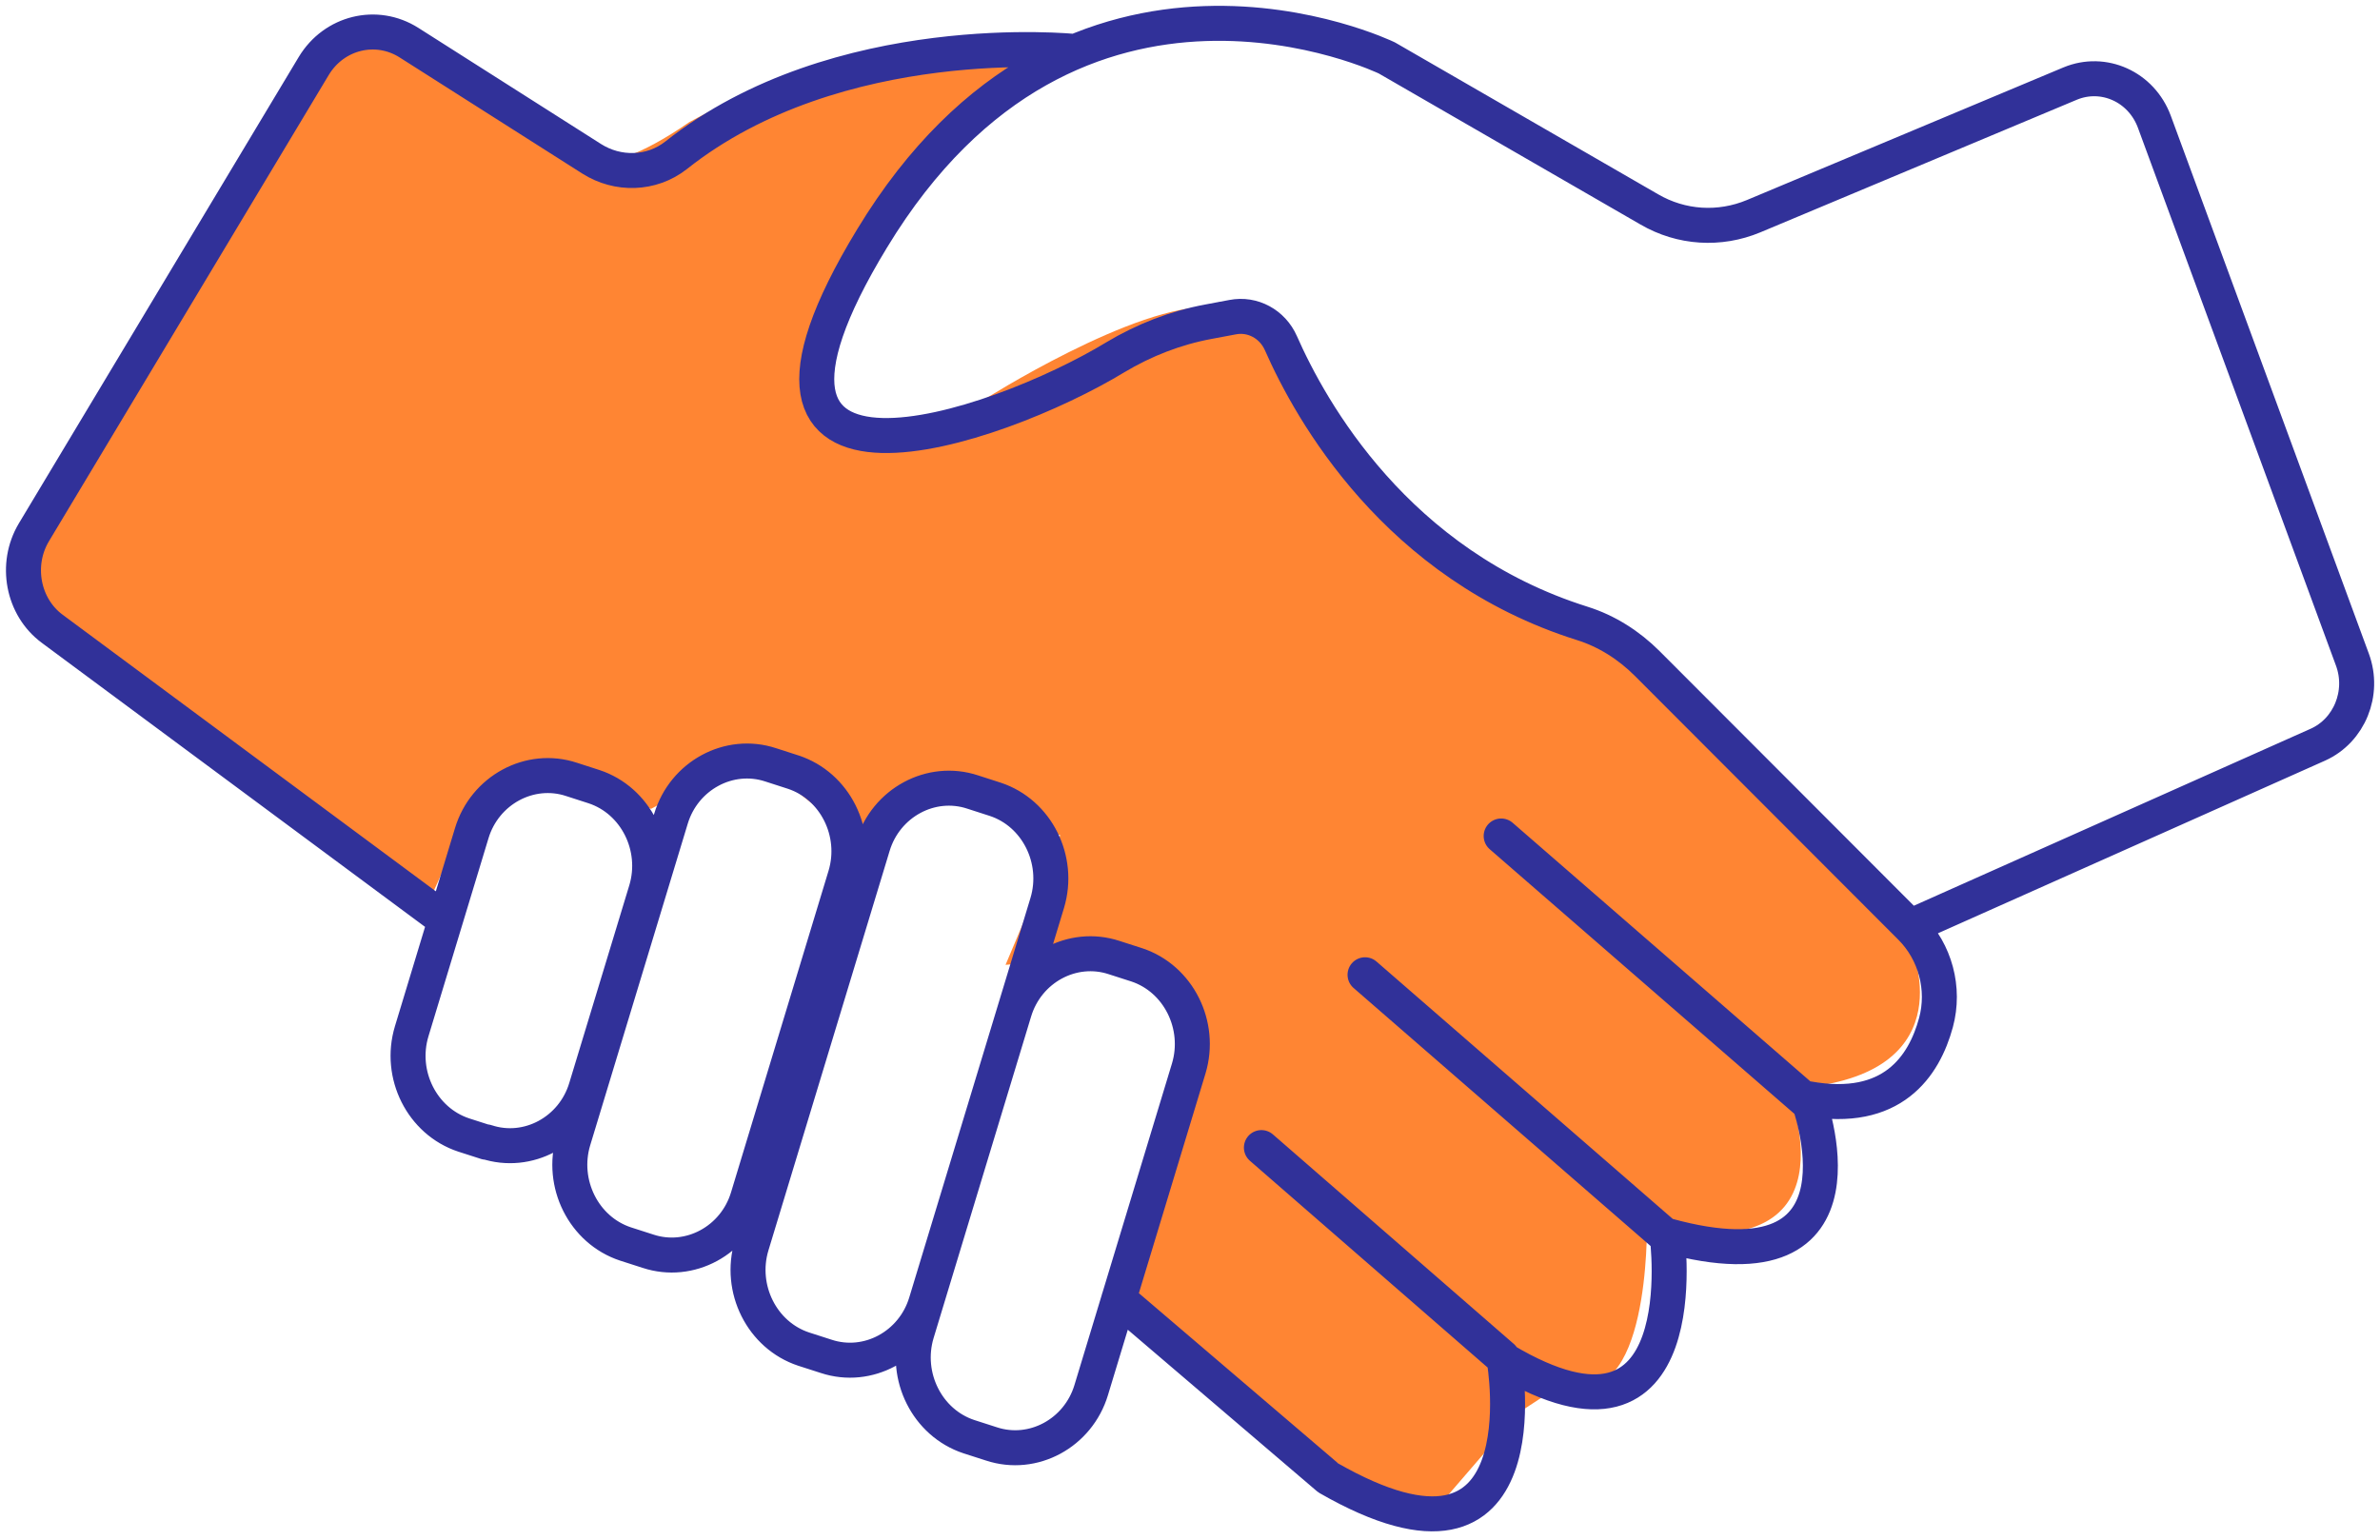
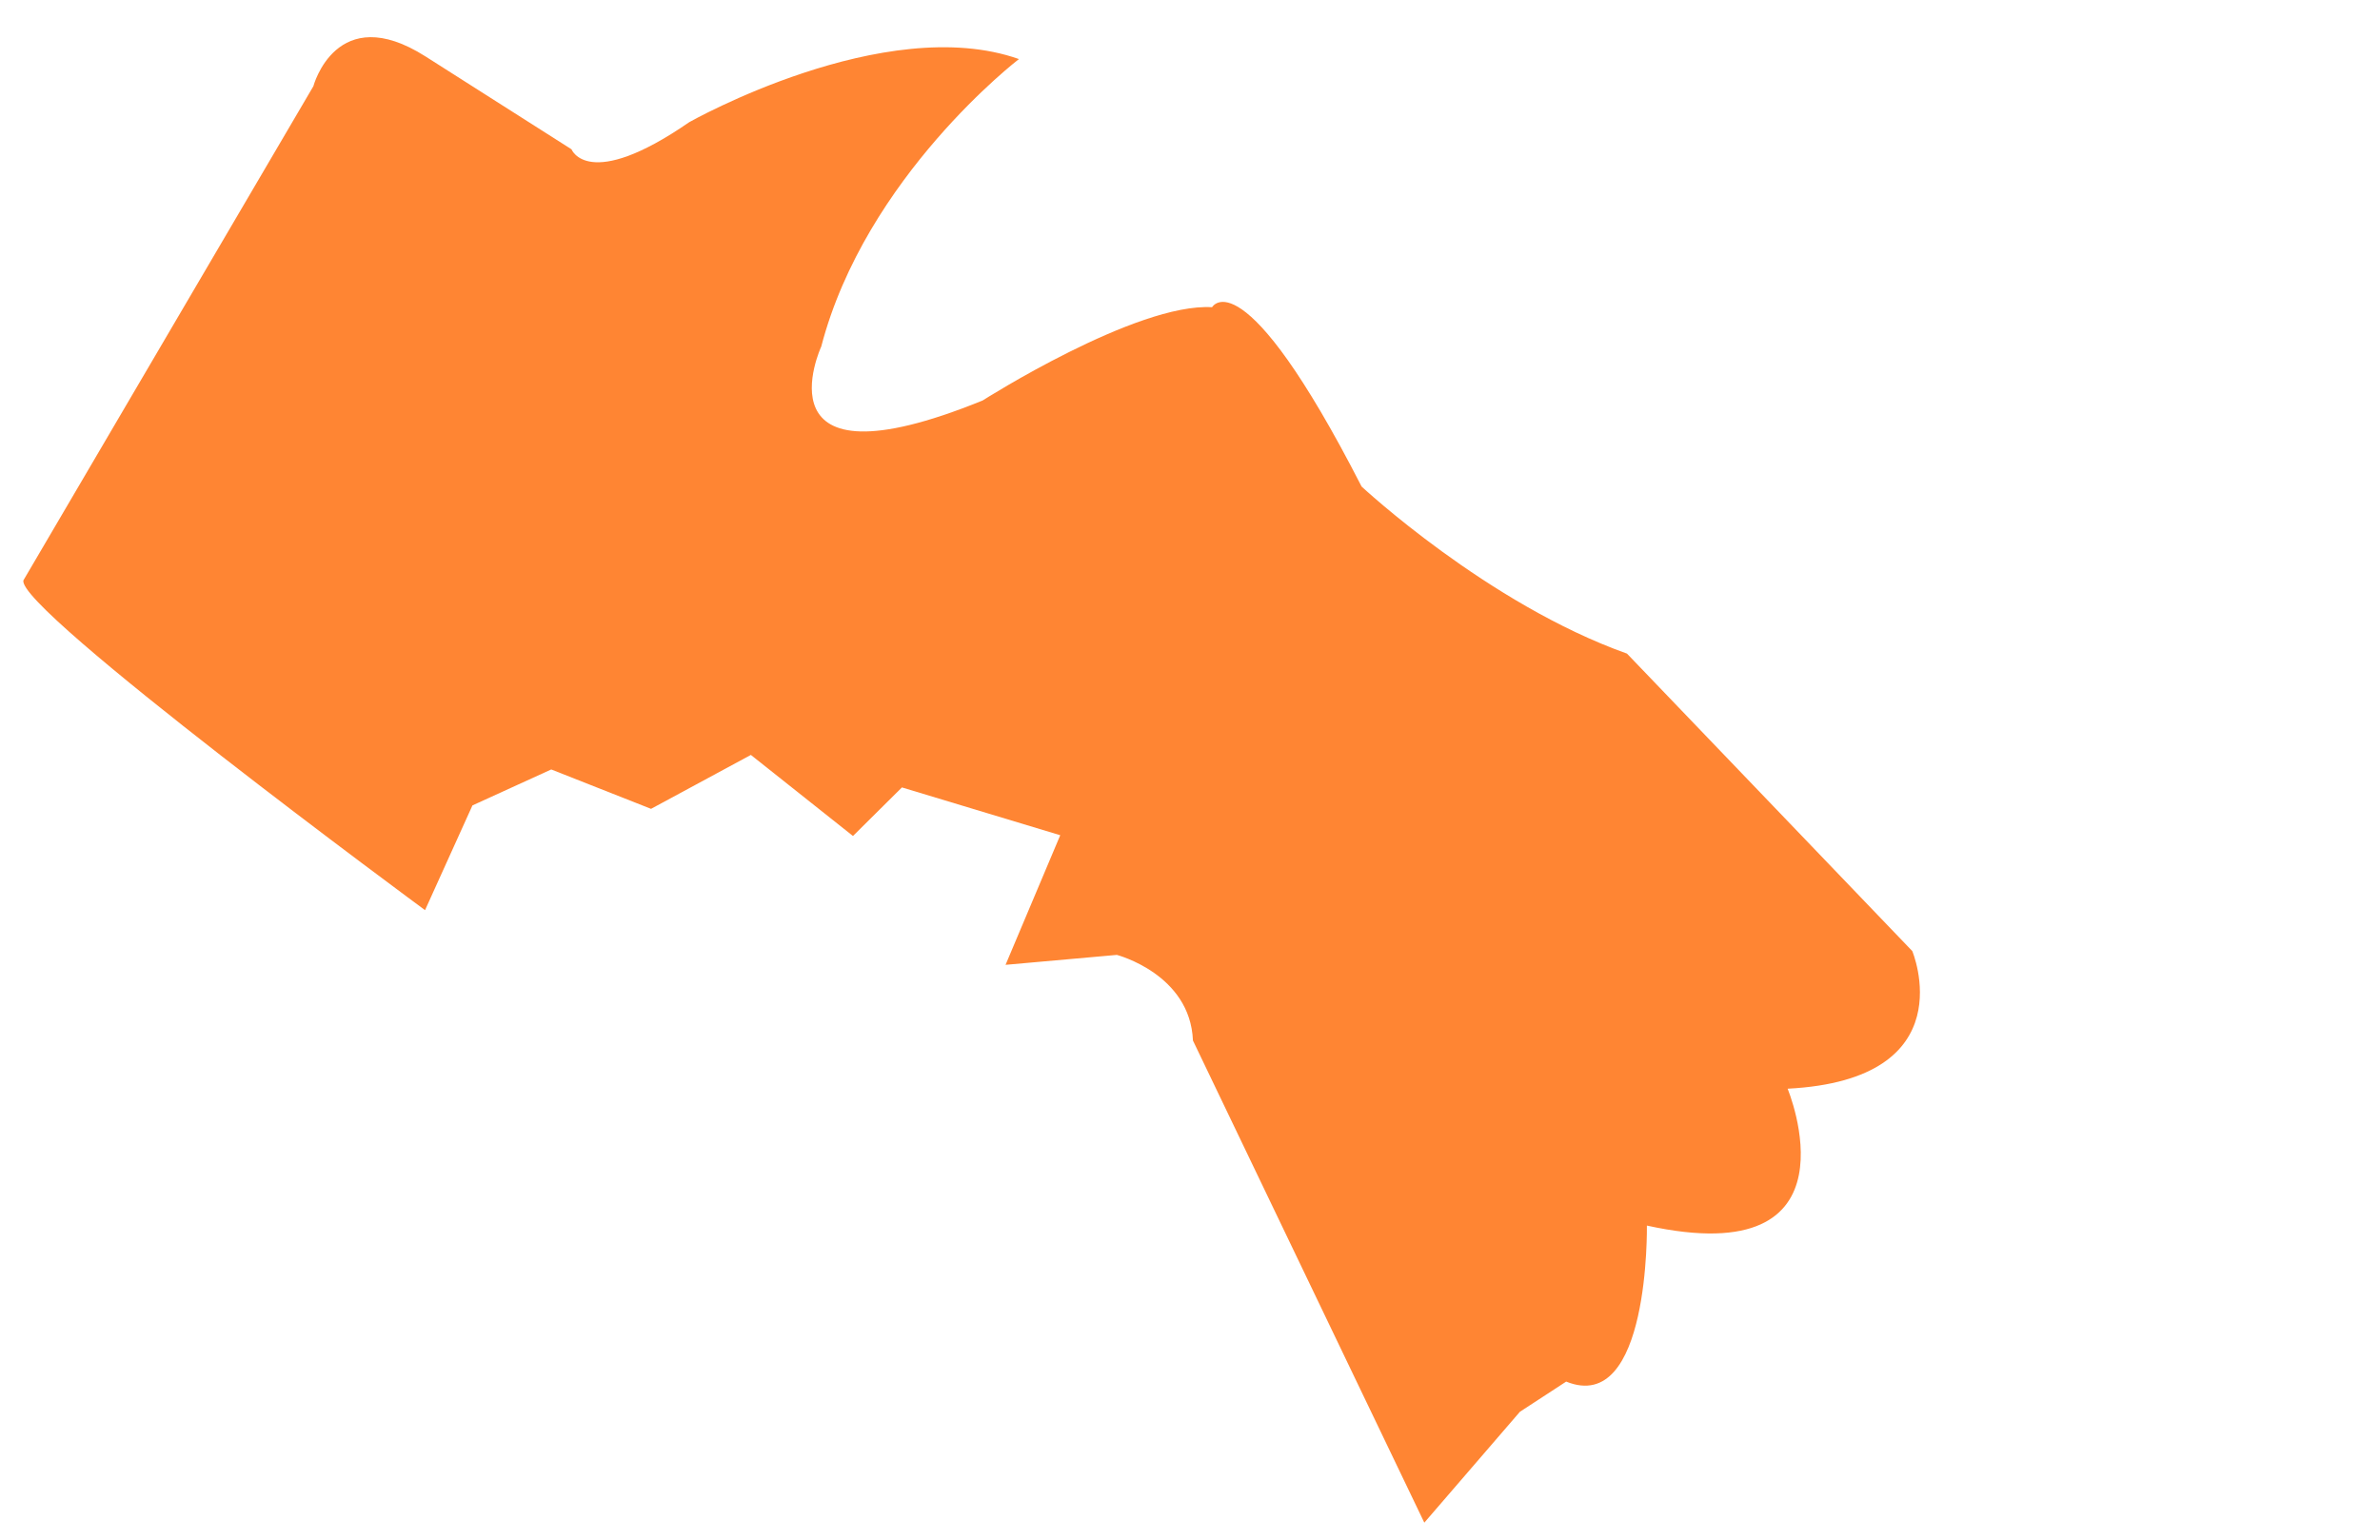
<svg xmlns="http://www.w3.org/2000/svg" width="102" height="66" viewBox="0 0 102 66" fill="none">
-   <path d="M1.007 24.871L13.43 3.696C13.43 3.696 14.414 -0.008 18.232 2.417L24.493 6.4C24.493 6.4 25.198 8.236 29.541 5.236C29.541 5.236 37.916 0.5 43.669 2.532C43.669 2.532 37.097 7.564 35.196 14.857C35.196 14.857 32.278 21.167 42.112 17.168C42.112 17.168 48.7 12.972 51.946 13.169C51.946 13.169 53.24 10.874 58.354 20.856C58.354 20.856 63.746 25.887 69.728 28.018L81.955 40.769C81.955 40.769 84.266 46.276 76.612 46.669C76.612 46.669 79.906 54.585 70.581 52.536C70.581 52.536 70.712 60.682 67.122 59.224L65.139 60.518L61.042 65.271L48.389 56.601L51.126 44.604C51.011 41.752 47.865 40.933 47.865 40.933L43.095 41.359L45.439 35.803L38.654 33.754L36.556 35.836L32.18 32.361L27.902 34.672L23.625 32.984L20.248 34.525L18.216 39.015C18.216 39.015 0.597 26.035 1.007 24.871Z" fill="#FF8533" />
-   <path d="M54.06 49.193L64.385 58.175M58.502 41.785L71.744 53.291M64.336 35.836L77.579 47.341M46.046 2.205C46.046 2.205 35.901 1.156 28.968 6.663C27.919 7.482 26.477 7.515 25.362 6.81L17.528 1.828C16.135 0.943 14.316 1.385 13.447 2.827L1.45 22.823C0.63 24.199 0.975 26.019 2.237 26.953L19.085 39.442M47.947 55.684L56.928 63.354C66.287 68.73 64.468 58.306 64.468 58.306C72.843 63.288 71.449 52.963 71.449 52.963C80.677 55.503 77.481 47.096 77.481 47.096C81.103 47.751 82.463 45.702 82.971 43.834C83.365 42.375 82.938 40.802 81.889 39.753L70.597 28.444C69.81 27.657 68.86 27.051 67.811 26.723C59.846 24.216 56.174 17.611 54.896 14.71C54.535 13.89 53.683 13.431 52.831 13.595L51.782 13.792C50.373 14.054 49.029 14.579 47.799 15.316C42.702 18.414 29.689 22.855 37.376 10.219C46.013 -4.023 59.436 2.483 59.436 2.483L70.679 8.973C72.056 9.777 73.695 9.875 75.153 9.268L88.724 3.581C90.15 2.991 91.772 3.712 92.33 5.22L100.819 28.28C101.344 29.706 100.688 31.312 99.344 31.919L81.857 39.72M20.839 48.964L19.872 48.653C18.085 48.062 17.085 46.063 17.643 44.211L20.216 35.721C20.773 33.869 22.707 32.82 24.494 33.41L25.46 33.722C27.247 34.312 28.247 36.311 27.689 38.163L25.116 46.637C24.559 48.489 22.625 49.538 20.839 48.947V48.964ZM27.771 53.635L26.804 53.324C25.018 52.733 24.018 50.734 24.575 48.882L28.755 35.098C29.312 33.246 31.246 32.197 33.032 32.787L33.999 33.099C35.786 33.689 36.786 35.688 36.228 37.54L32.049 51.324C31.492 53.176 29.558 54.225 27.771 53.635ZM35.409 58.142L34.442 57.831C32.655 57.241 31.656 55.241 32.213 53.389L37.408 36.262C37.966 34.41 39.9 33.361 41.686 33.951L42.653 34.263C44.44 34.852 45.439 36.852 44.882 38.704L39.687 55.831C39.129 57.683 37.195 58.732 35.409 58.142ZM42.489 61.895L41.522 61.584C39.736 60.994 38.736 58.994 39.293 57.142L43.472 43.359C44.03 41.507 45.964 40.458 47.75 41.048L48.717 41.359C50.504 41.949 51.503 43.949 50.946 45.801L46.767 59.584C46.21 61.436 44.276 62.485 42.489 61.895Z" stroke="#313199" stroke-width="1.5" stroke-linecap="round" stroke-linejoin="round" />
+   <path d="M1.007 24.871L13.43 3.696C13.43 3.696 14.414 -0.008 18.232 2.417L24.493 6.4C24.493 6.4 25.198 8.236 29.541 5.236C29.541 5.236 37.916 0.5 43.669 2.532C43.669 2.532 37.097 7.564 35.196 14.857C35.196 14.857 32.278 21.167 42.112 17.168C42.112 17.168 48.7 12.972 51.946 13.169C51.946 13.169 53.24 10.874 58.354 20.856C58.354 20.856 63.746 25.887 69.728 28.018L81.955 40.769C81.955 40.769 84.266 46.276 76.612 46.669C76.612 46.669 79.906 54.585 70.581 52.536C70.581 52.536 70.712 60.682 67.122 59.224L65.139 60.518L61.042 65.271L51.126 44.604C51.011 41.752 47.865 40.933 47.865 40.933L43.095 41.359L45.439 35.803L38.654 33.754L36.556 35.836L32.18 32.361L27.902 34.672L23.625 32.984L20.248 34.525L18.216 39.015C18.216 39.015 0.597 26.035 1.007 24.871Z" fill="#FF8533" />
</svg>